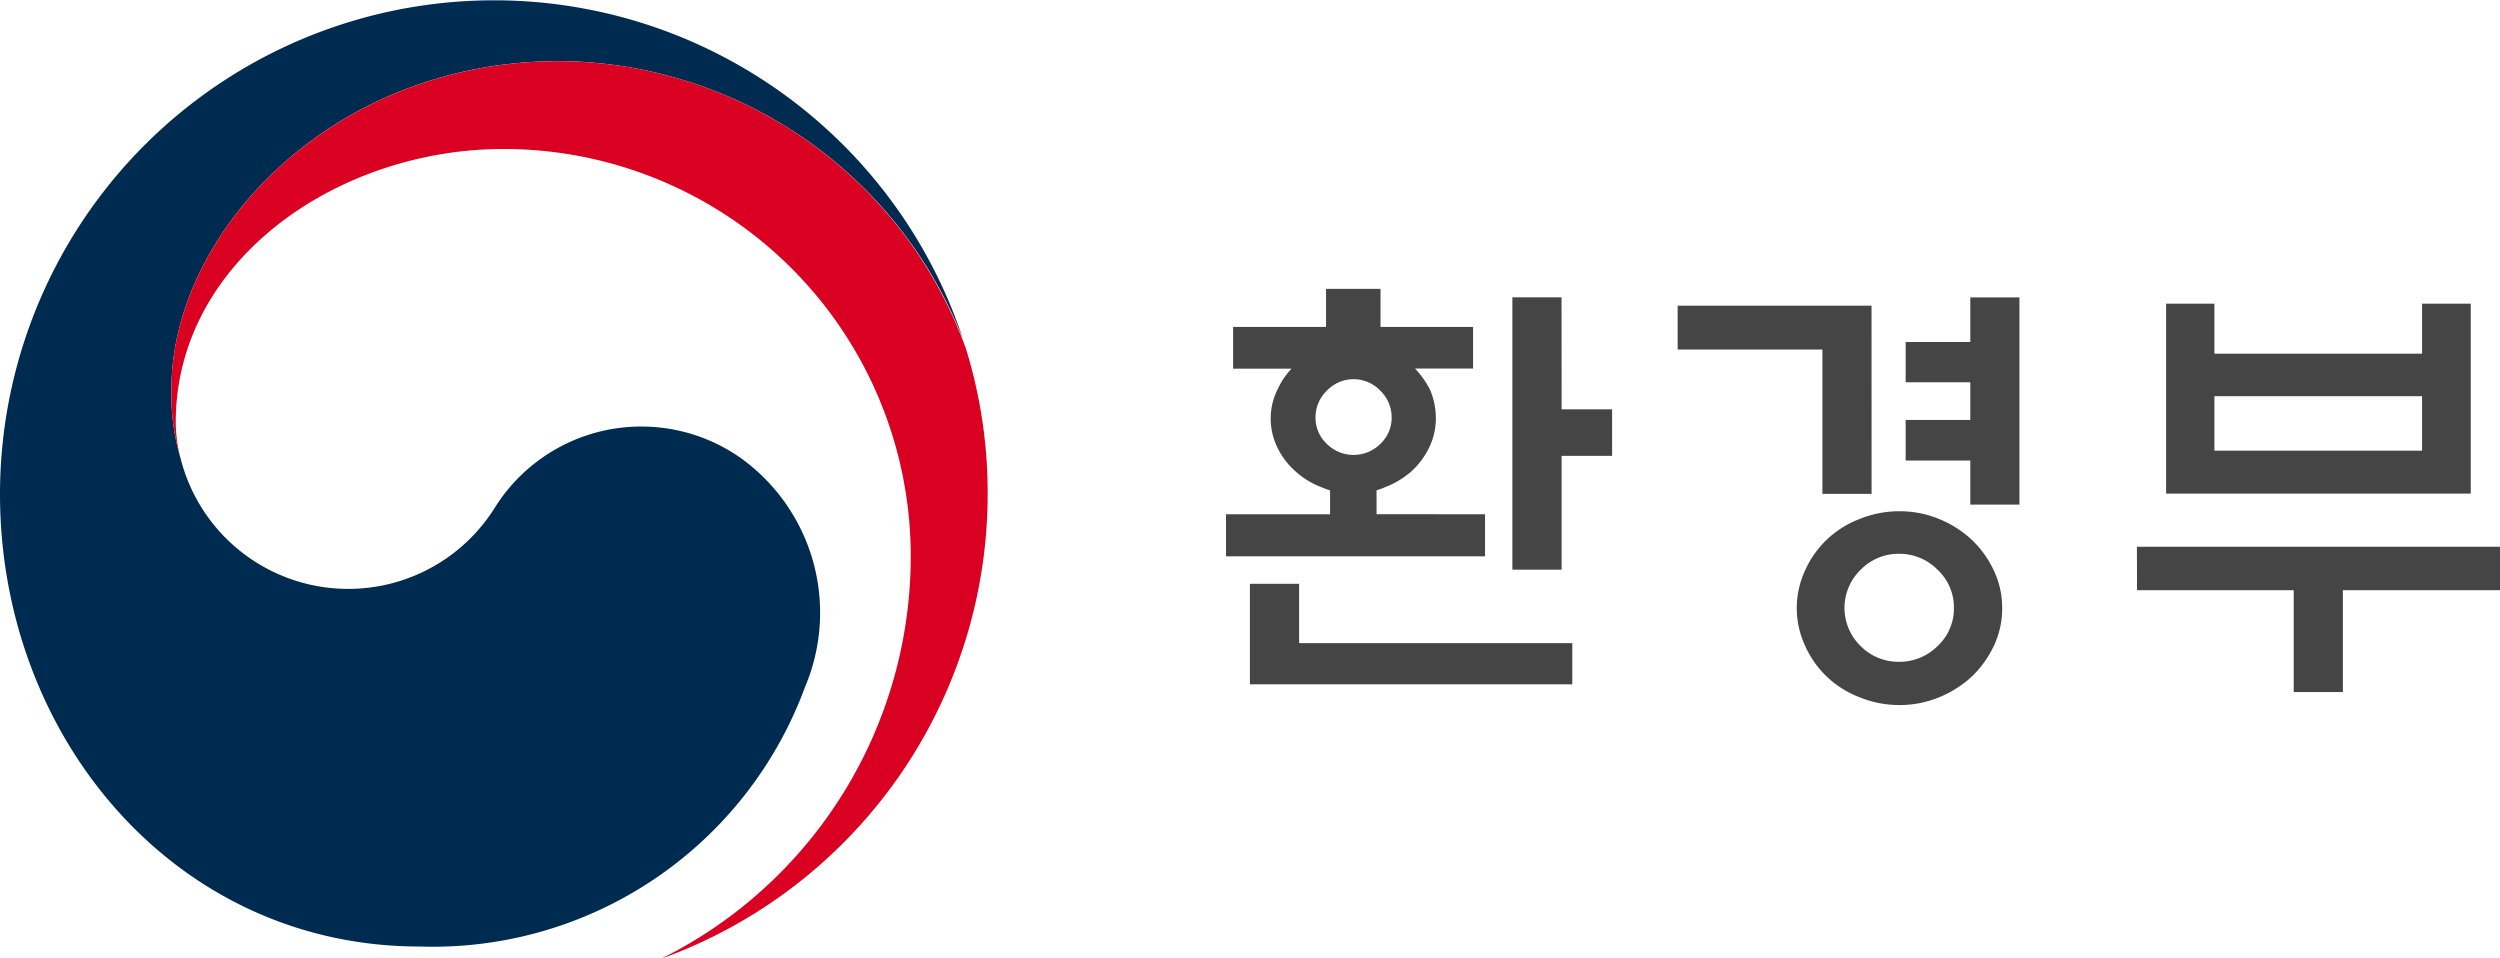
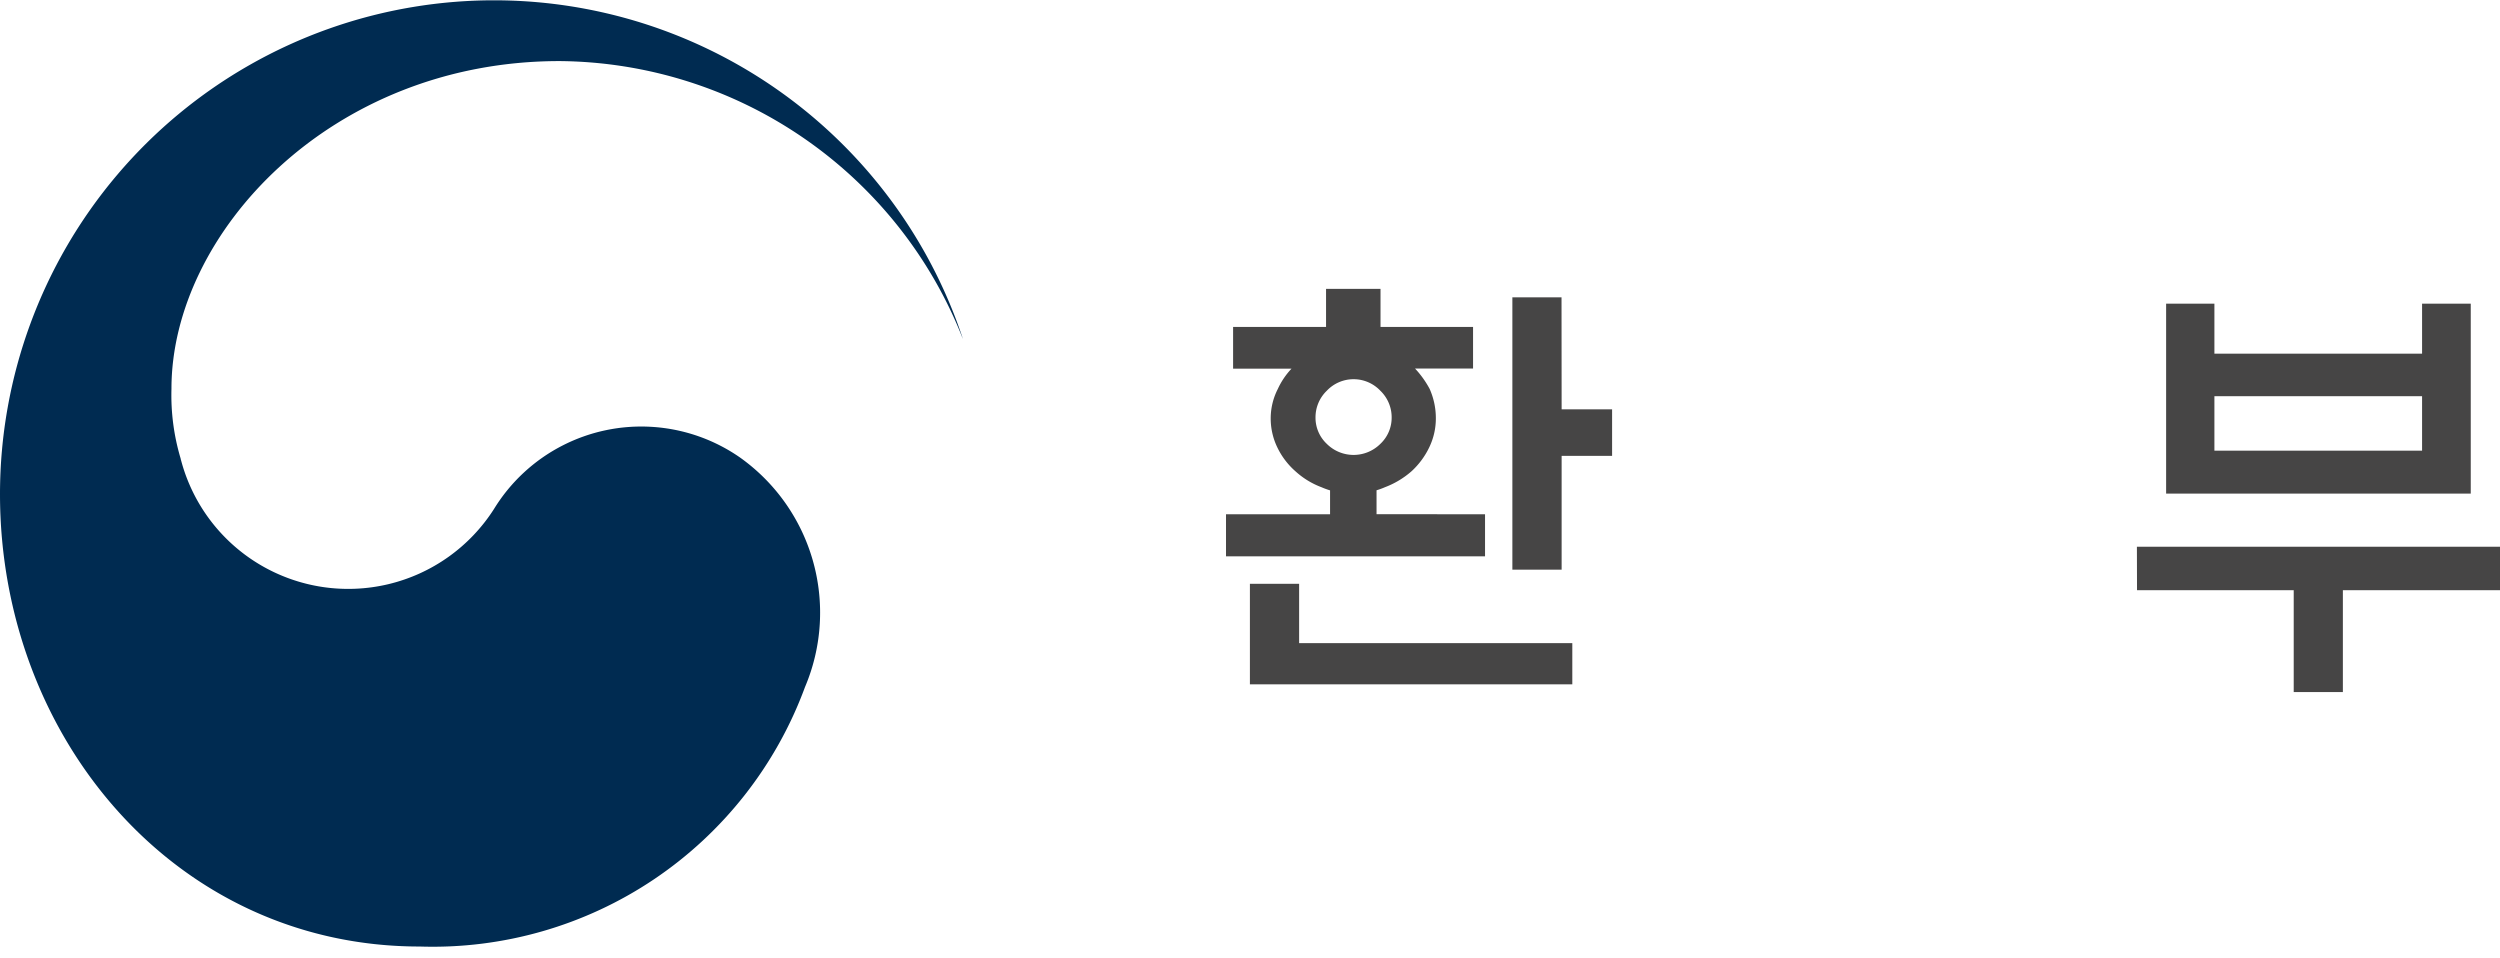
<svg xmlns="http://www.w3.org/2000/svg" width="94.129" height="36.089" viewBox="0 0 94.129 36.089">
  <defs>
    <clipPath id="clip-path">
      <rect id="사각형_399" data-name="사각형 399" width="94.129" height="36.089" fill="none" />
    </clipPath>
  </defs>
  <g id="그룹_654" data-name="그룹 654" clip-path="url(#clip-path)">
    <path id="패스_2411" data-name="패스 2411" d="M136.571,38.369v1.583h-9.753V38.369h3.918v-.9a2.75,2.75,0,0,1-.317-.116,3.044,3.044,0,0,1-.984-.6,2.829,2.829,0,0,1-.684-.9,2.5,2.5,0,0,1-.25-1.1,2.429,2.429,0,0,1,.267-1.1,2.841,2.841,0,0,1,.517-.767h-2.2V31.316h3.5V29.883h2.051v1.433h3.484v1.567h-2.184a3.592,3.592,0,0,1,.55.767,2.712,2.712,0,0,1,.233,1.1,2.5,2.5,0,0,1-.249,1.1,2.953,2.953,0,0,1-.667.9,3.261,3.261,0,0,1-1,.6,2.815,2.815,0,0,1-.317.116v.9Zm-7,2.617V43.22h10.286v1.551H127.718V40.986Zm3.484-6.268a1.387,1.387,0,0,0-.425-1,1.388,1.388,0,0,0-2.017,0,1.387,1.387,0,0,0-.425,1,1.35,1.35,0,0,0,.425,1,1.429,1.429,0,0,0,2.017,0,1.35,1.35,0,0,0,.425-1m6.4-.3h1.9v1.751h-1.9v4.285H137.6V30.2h1.851Z" transform="translate(-80.657 -19.006)" fill="#464545" />
-     <path id="패스_2412" data-name="패스 2412" d="M180.84,38.154h-1.851V32.719h-5.451V31.068h7.3Zm4.918,4.3a3.286,3.286,0,0,1-.308,1.409,3.913,3.913,0,0,1-.825,1.159,4.072,4.072,0,0,1-1.242.791,3.888,3.888,0,0,1-1.492.292,3.95,3.95,0,0,1-1.5-.292,3.662,3.662,0,0,1-2.059-1.95,3.374,3.374,0,0,1,0-2.818A3.674,3.674,0,0,1,180.39,39.1a3.949,3.949,0,0,1,1.5-.292,3.888,3.888,0,0,1,1.492.292,4.062,4.062,0,0,1,1.242.793,3.88,3.88,0,0,1,.825,1.158,3.288,3.288,0,0,1,.308,1.409m-1.817-.016a1.931,1.931,0,0,0-.617-1.434,2.012,2.012,0,0,0-1.451-.6,1.983,1.983,0,0,0-1.442.6,2,2,0,0,0,0,2.876,2,2,0,0,0,1.442.591,2.03,2.03,0,0,0,1.451-.591,1.925,1.925,0,0,0,.617-1.442m.617-11.687h1.85v7.8h-1.85V36.9h-2.434V35.37h2.434V33.953h-2.434V32.436h2.434Z" transform="translate(-110.372 -19.559)" fill="#464545" />
    <path id="패스_2413" data-name="패스 2413" d="M221.045,40.563h13.671V42.2H228.8v3.835h-1.851V42.2h-5.9Zm2.918-7.269h7.819V31.41h1.833v7.152h-11.47V31.41h1.818Zm7.819,1.6h-7.819v2.051h7.819Z" transform="translate(-140.587 -19.977)" fill="#464545" />
    <path id="패스_2414" data-name="패스 2414" d="M27.857,17.222A6.506,6.506,0,0,0,18.6,19.164a6.511,6.511,0,0,1-11.771-1.79h0a.644.644,0,0,0-.02-.068.491.491,0,0,0-.02-.083,8.322,8.322,0,0,1-.333-2.587C6.454,8.8,12.441,2.3,21.067,2.3a16.447,16.447,0,0,1,15.186,10.46c-.019-.064-.039-.13-.065-.2A18.6,18.6,0,0,0,0,18.6c0,9.181,6.618,17.038,15.8,17.038A14.935,14.935,0,0,0,30.31,25.867a7.169,7.169,0,0,0-2.453-8.645" transform="translate(0 0)" fill="#002b51" />
-     <path id="패스_2415" data-name="패스 2415" d="M47.643,17.148a16.4,16.4,0,0,0-15.3-10.824c-8.625,0-14.612,6.5-14.612,12.333a8.326,8.326,0,0,0,.334,2.588,5.465,5.465,0,0,1-.173-1.324c0-6.08,6.087-10.29,12.343-10.29A15.332,15.332,0,0,1,45.566,24.963a16.908,16.908,0,0,1-9.372,15.143v.005A18.606,18.606,0,0,0,48.462,22.62a18.369,18.369,0,0,0-.819-5.472" transform="translate(-11.275 -4.022)" fill="#da0021" />
  </g>
</svg>